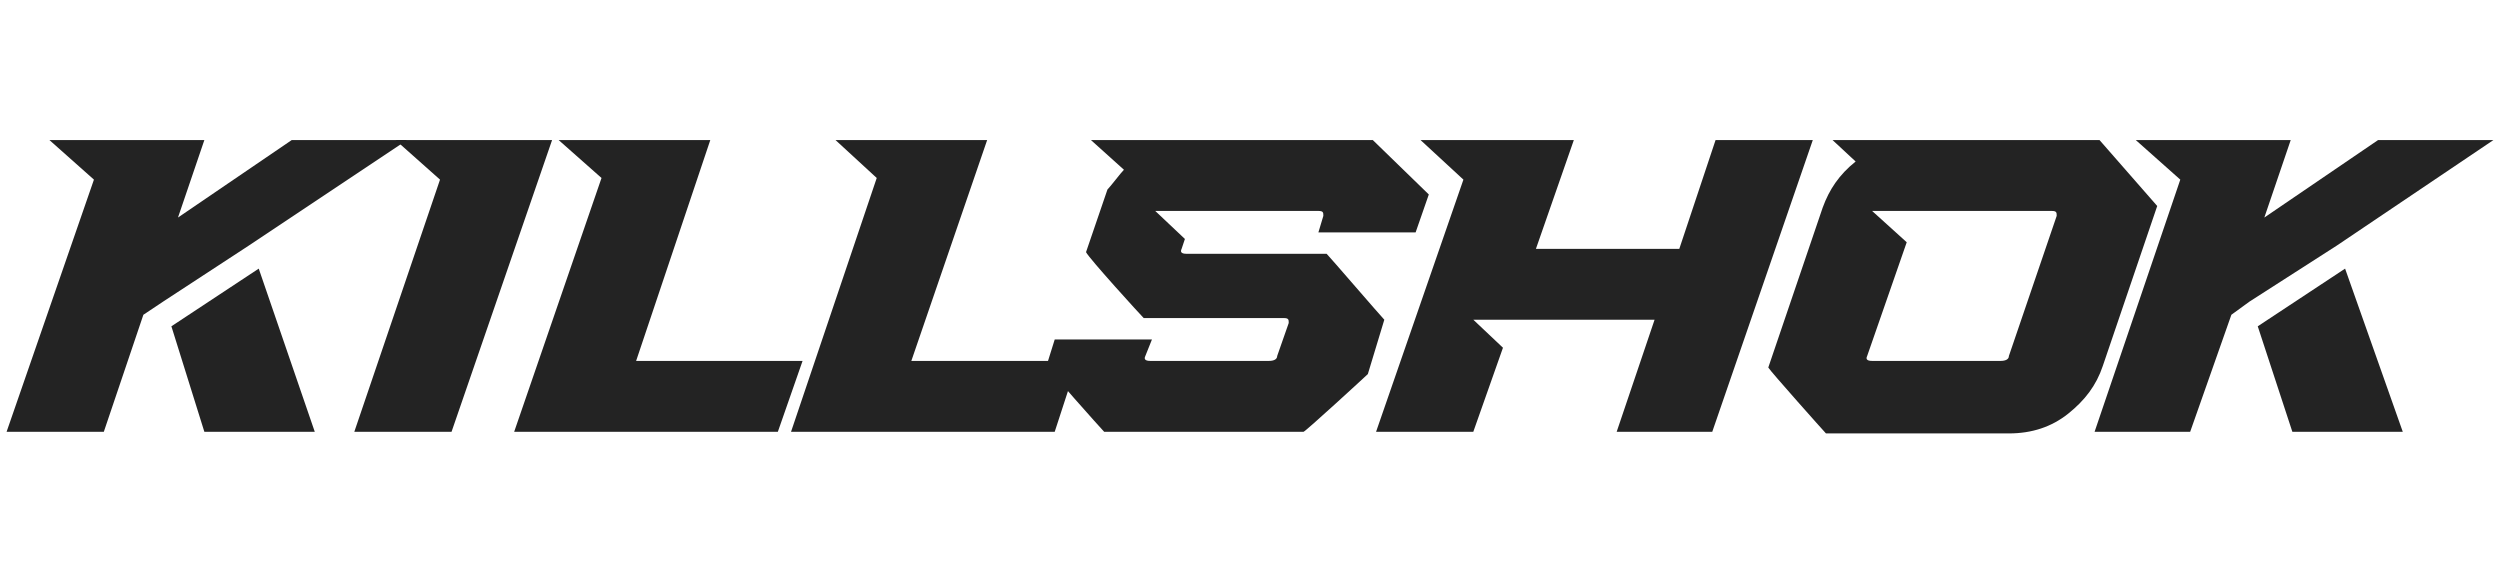
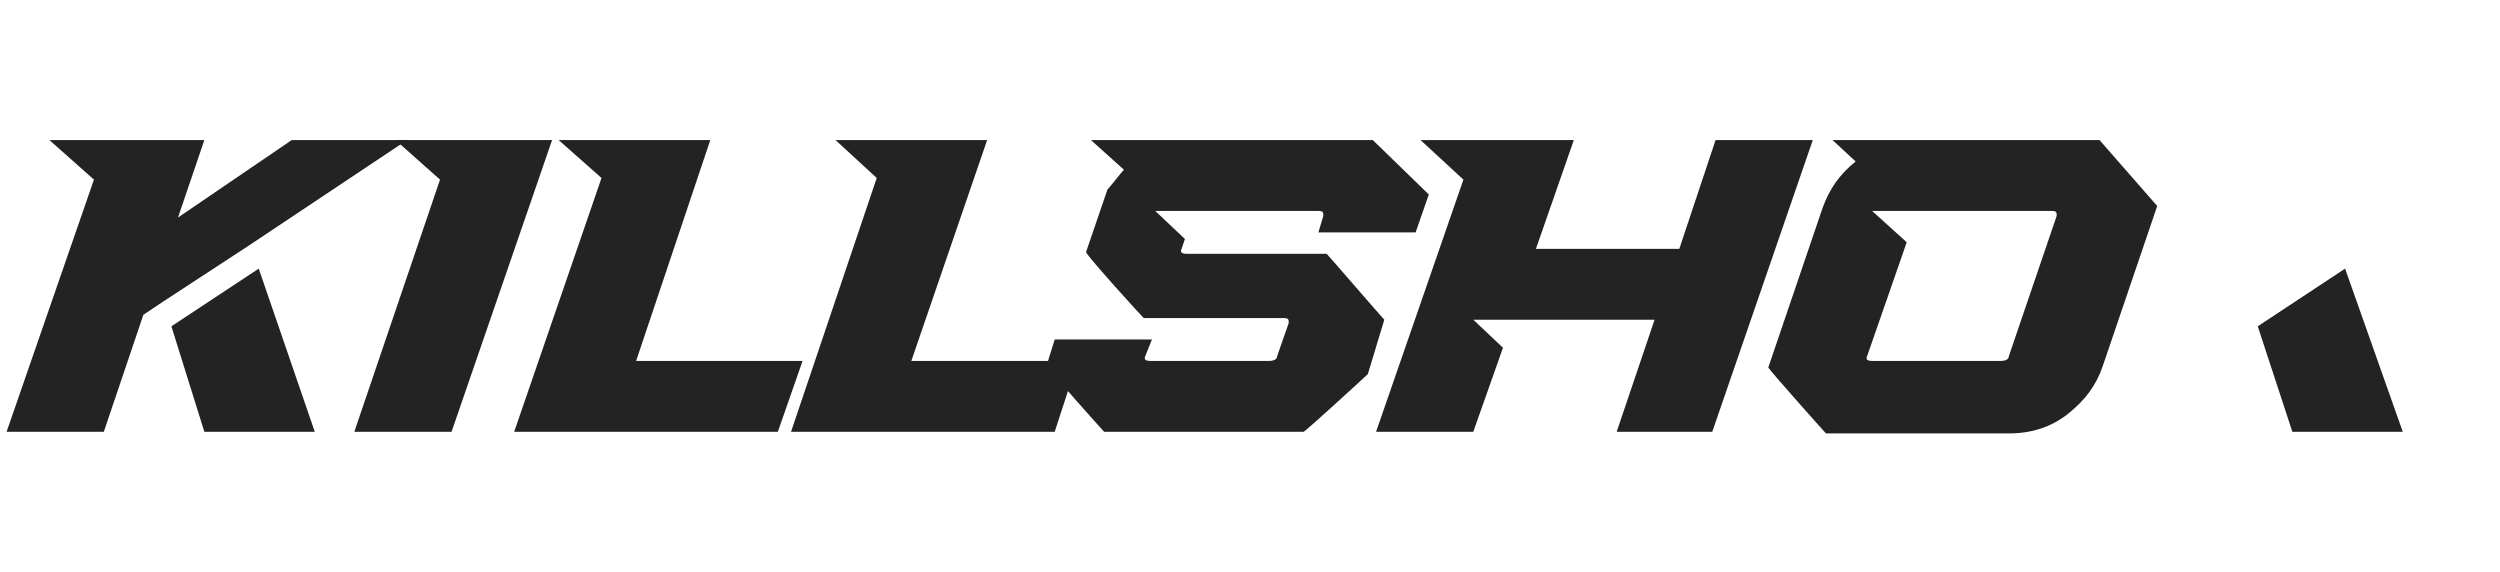
<svg xmlns="http://www.w3.org/2000/svg" viewBox="0 0 151.7 34.7" version="1.1" id="Layer_1">
  <defs>
    <style>
      .st0 {
        fill: #232323;
      }
    </style>
  </defs>
  <path d="M124.8,13.1l-2.9,8.5c0,.2-.2.3-.5.3h-7.8c-.3,0-.4-.1-.3-.3l2.4-6.9-2.1-1.9h3.1s0,0,0,0h7.8c.3,0,.3.1.3.3M127.3,8.5h-16.1l1.4,1.3c-1,.8-1.6,1.7-2,2.8l-3.3,9.7c.1.2,3.4,3.9,3.5,4h11.1c1.4,0,2.6-.4,3.6-1.2,1-.8,1.7-1.7,2.1-2.9l3.3-9.7c-.1-.1-3.4-3.9-3.5-4" class="st0" />
  <polygon points="33.9 8.5 36.5 10.8 31.2 26.2 47.2 26.2 48.7 21.9 38.6 21.9 43.1 8.5 33.9 8.5" class="st0" />
  <polygon points="24 8.5 26.7 10.9 21.5 26.2 27.4 26.2 33.5 8.5 24 8.5" class="st0" />
  <polygon points="104.1 8.5 101.9 15.1 93.2 15.1 95.5 8.5 86.2 8.5 88.8 10.9 83.5 26.2 89.4 26.2 91.2 21.1 89.4 19.4 91.7 19.4 91.7 19.4 100.4 19.4 98.1 26.2 103.9 26.2 110 8.5 104.1 8.5" class="st0" />
  <polygon points="10.4 19.8 12.4 26.2 19.1 26.2 15.7 16.3 10.4 19.8" class="st0" />
  <polygon points="17.7 8.5 10.8 13.2 12.4 8.5 3 8.5 5.7 10.9 .4 26.2 6.3 26.2 8.7 19.1 9.9 18.3 15.1 14.9 24.7 8.5 17.7 8.5" class="st0" />
  <path d="M83.3,8.5h-17.1l2,1.8c-.2.2-.8,1-1,1.2l-1.3,3.8c.2.4,3.3,3.8,3.5,4h8.5c.3,0,.3.1.3.3l-.7,2c0,.2-.2.3-.5.3h-7.2c-.3,0-.4-.1-.3-.3l.4-1h-5.9l-.5,1.6c.1.2,3.3,3.8,3.5,4h12.1c.1,0,3.8-3.4,3.9-3.5l1-3.3c-.2-.2-3.3-3.8-3.5-4h-8.5c-.3,0-.4-.1-.3-.3l.2-.6-1.8-1.7h2.7s0,0,0,0h7.2c.3,0,.3.1.3.3l-.3,1h5.9l.8-2.3c-.2-.2-3.3-3.2-3.5-3.4" class="st0" />
  <polygon points="50.7 8.5 53.2 10.8 48 26.2 64 26.2 65.4 21.9 55.3 21.9 59.9 8.5 50.7 8.5" class="st0" />
  <polygon points="137 19.8 139.1 26.2 145.8 26.2 142.3 16.3 137 19.8" class="st0" />
-   <polygon points="144.3 8.5 137.4 13.2 139 8.5 129.6 8.5 132.3 10.9 127.1 26.2 132.9 26.2 135.4 19.1 136.5 18.3 141.8 14.9 151.3 8.5 144.3 8.5" class="st0" />
</svg>